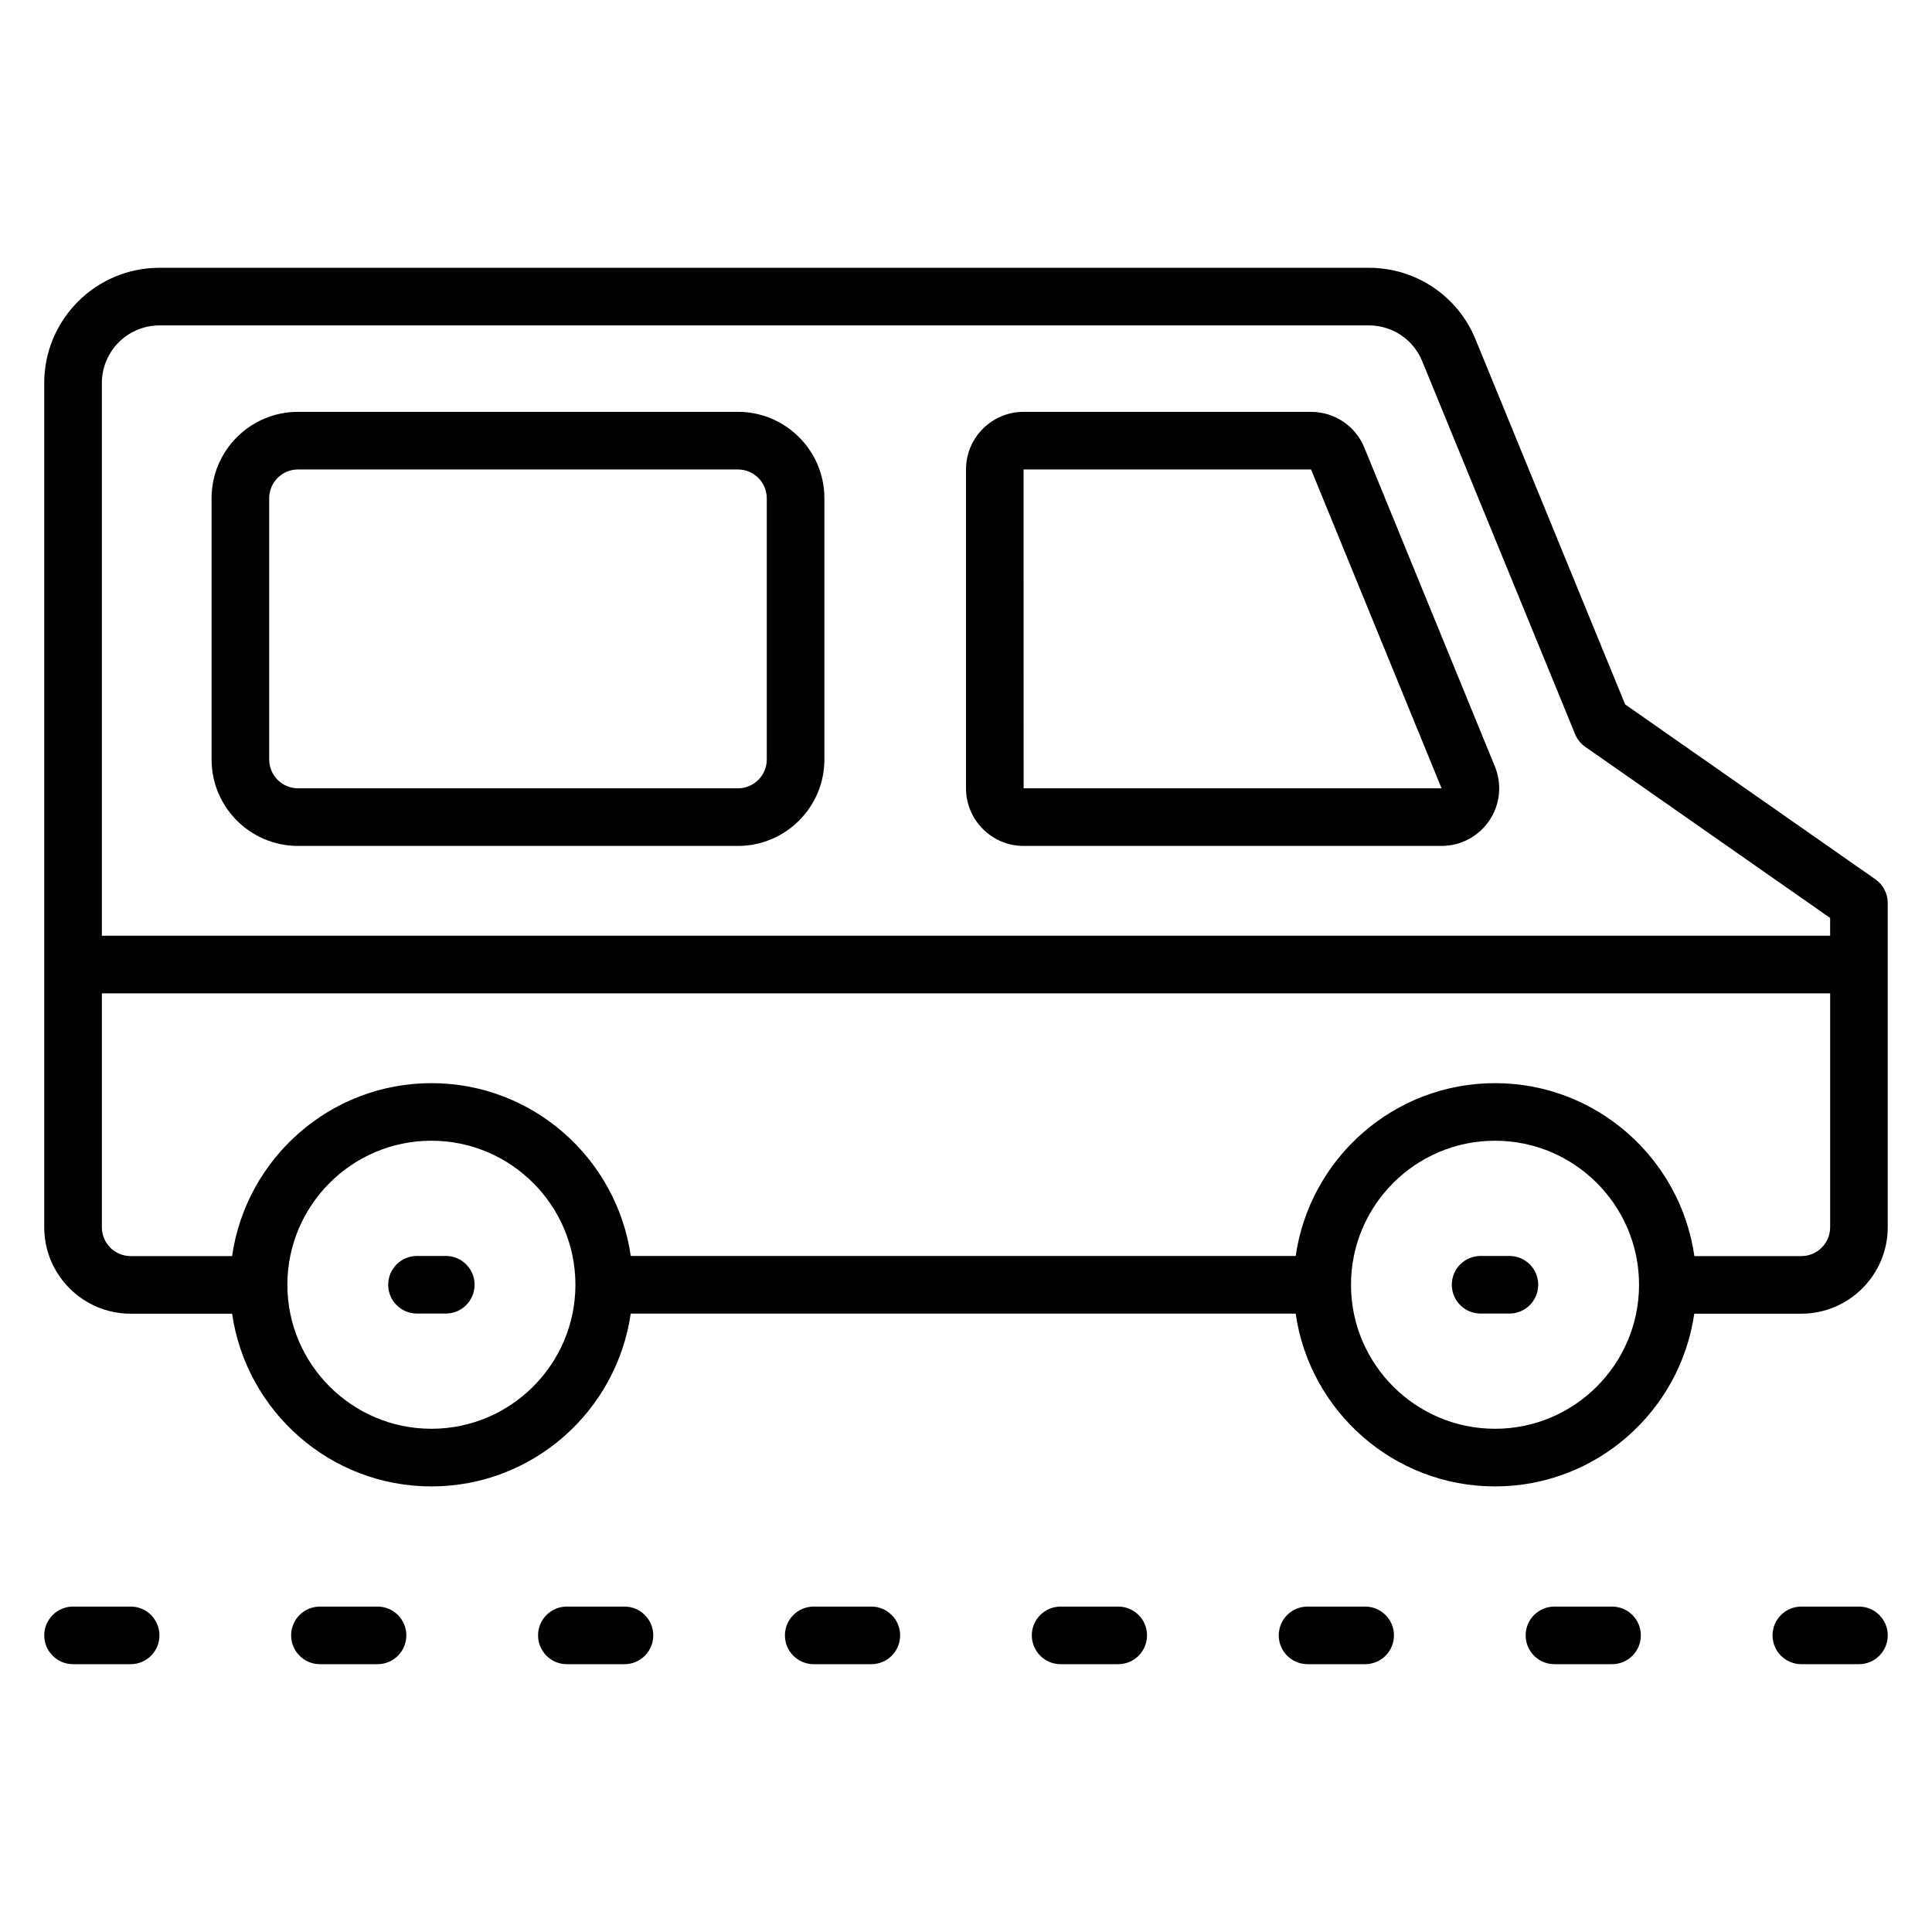
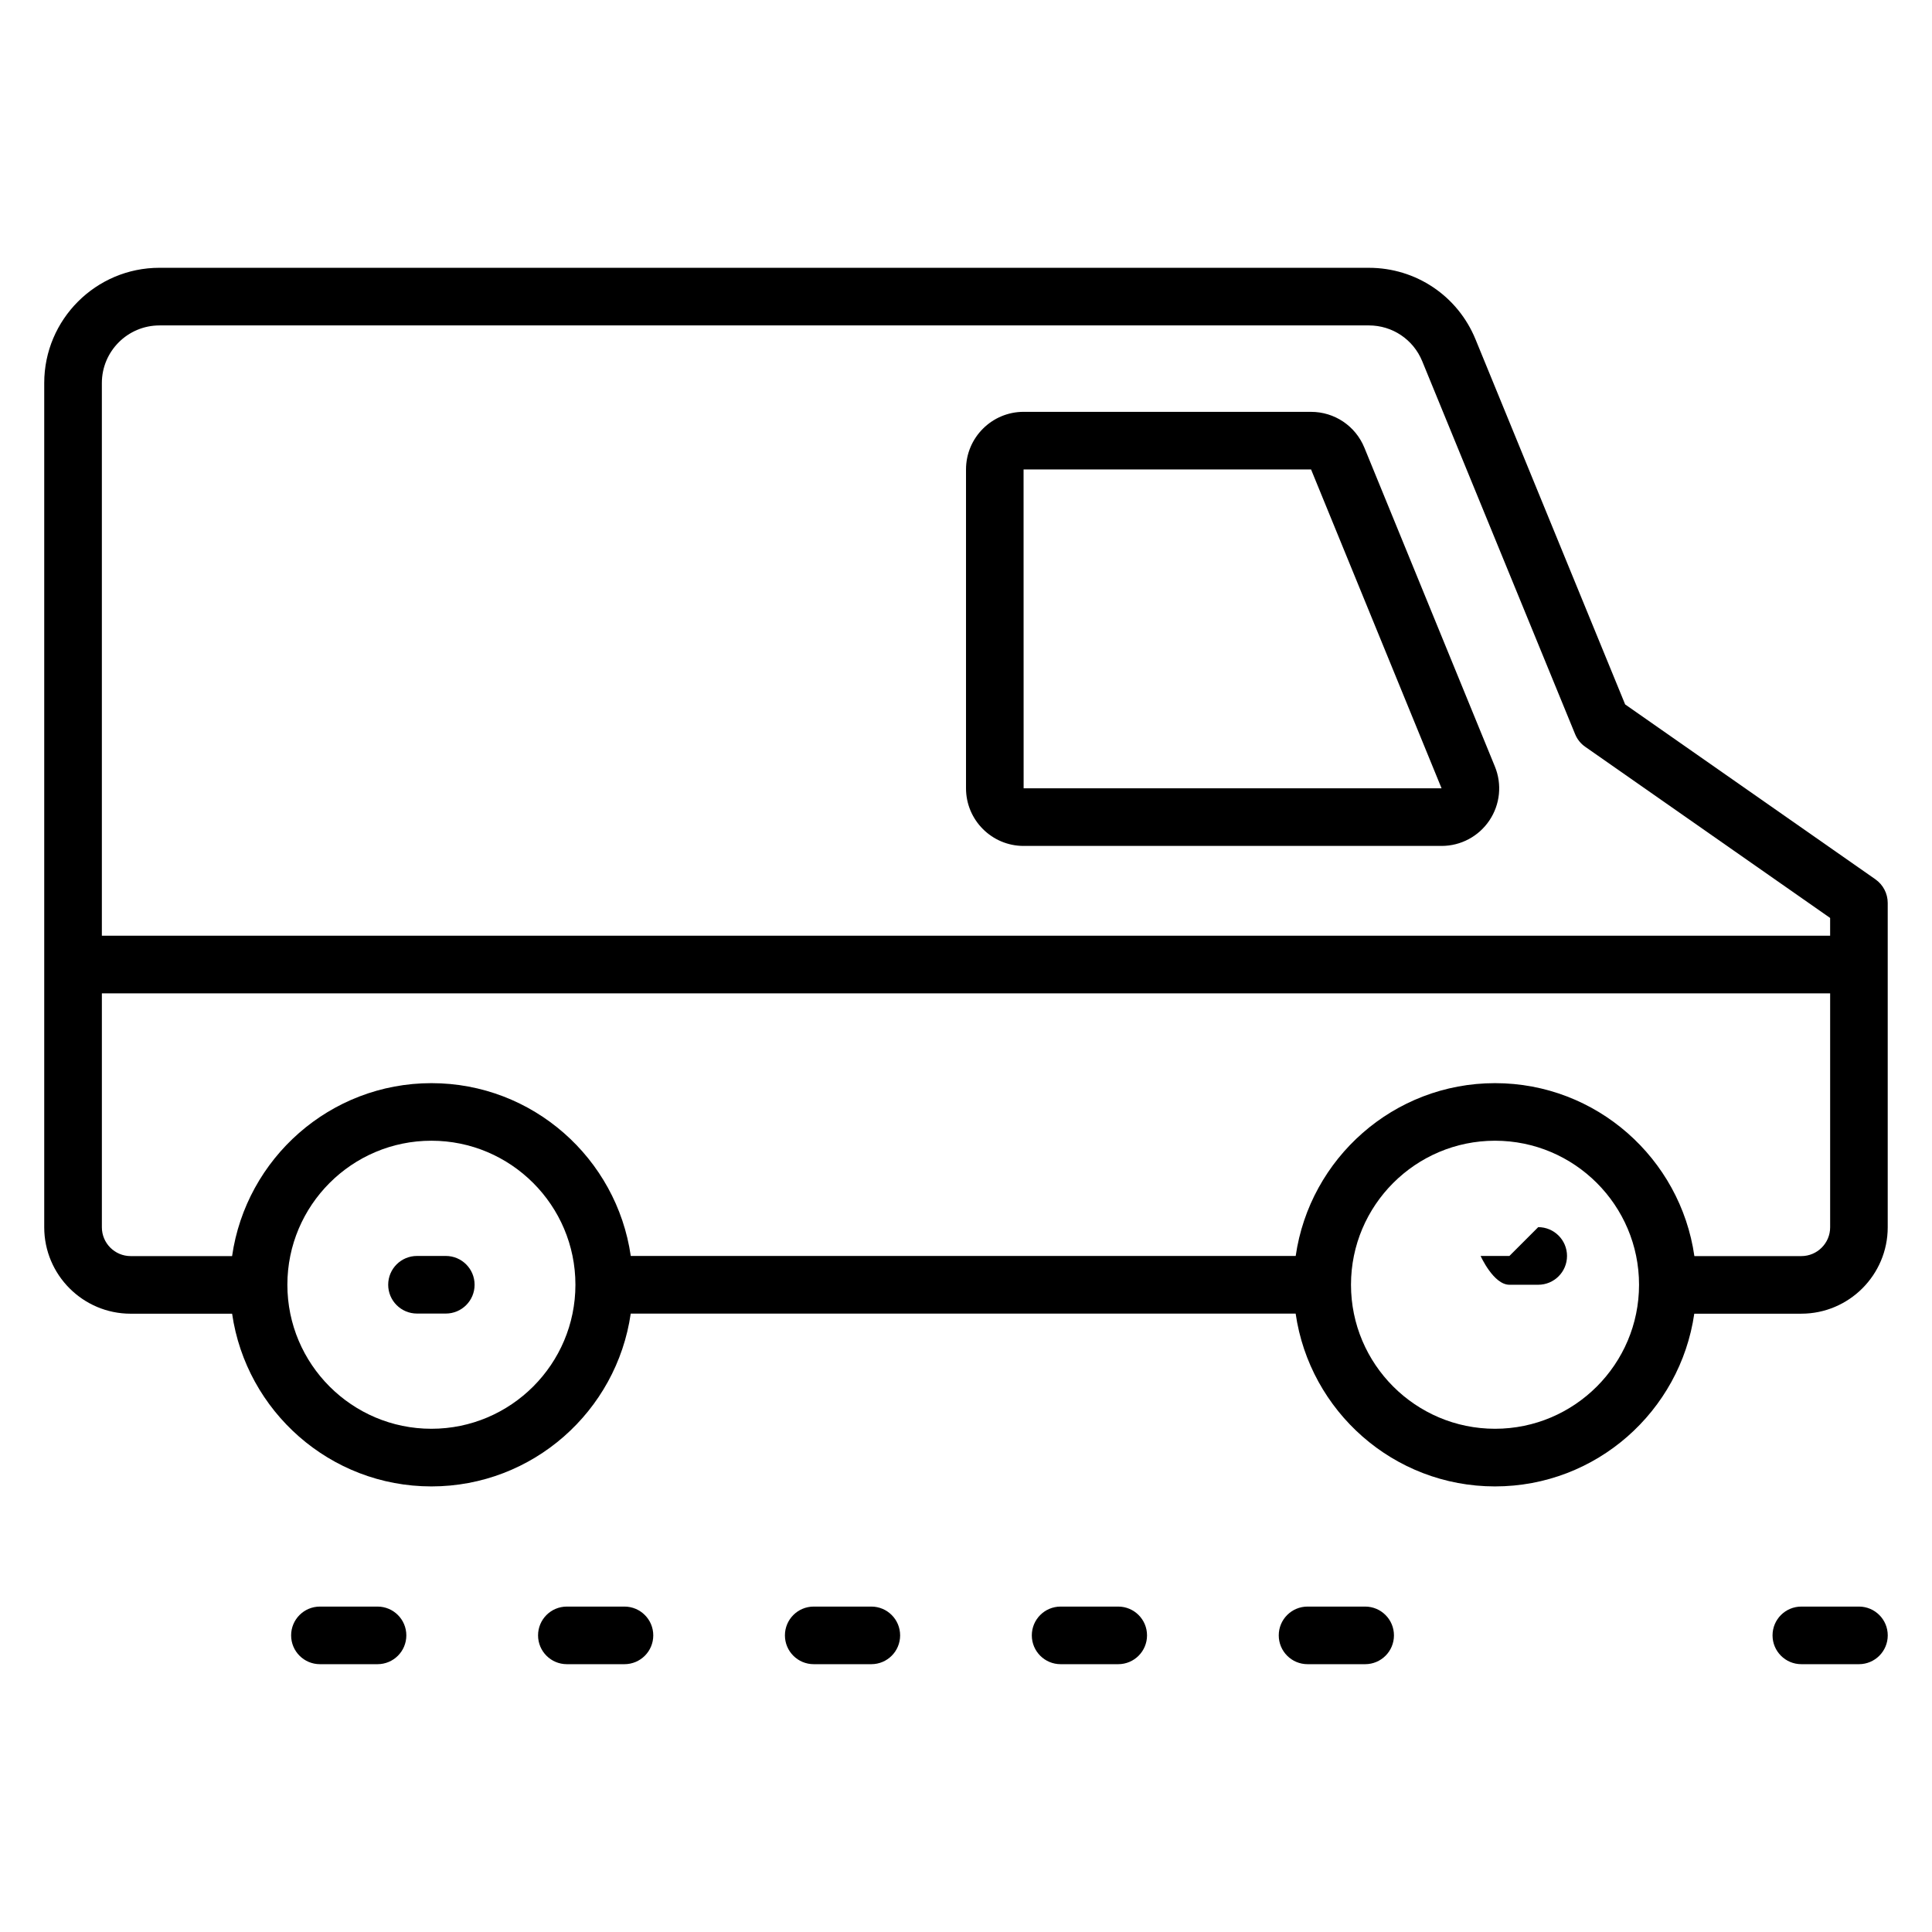
<svg xmlns="http://www.w3.org/2000/svg" fill="#000000" width="800px" height="800px" version="1.1" viewBox="144 144 512 512">
  <g>
    <path d="m641.01 377.03-66.328-46.352-39.656-96.754c-4.711-11.512-15.801-18.953-28.25-18.953l-320.52-0.004c-16.84 0-30.535 13.695-30.535 30.535v223.74c0 12.625 10.273 22.902 22.902 22.902h26.887c3.742 25.832 25.969 45.77 52.816 45.77 26.863 0 49.098-19.945 52.824-45.801h176.21c3.727 25.855 25.961 45.801 52.824 45.801 26.855 0 49.082-19.93 52.816-45.77l28.363-0.004c12.625 0 22.902-10.273 22.902-22.902v-85.953c-0.004-2.492-1.219-4.828-3.262-6.254zm-454.75-146.79h320.51c6.223 0 11.77 3.719 14.129 9.473l40.52 98.84c0.551 1.352 1.48 2.527 2.688 3.359l64.898 45.355v4.711h-458.01v-146.47c0-8.418 6.844-15.266 15.266-15.266zm72.066 292.4c-21.047 0-38.168-17.121-38.168-38.168s17.121-38.168 38.168-38.168 38.168 17.121 38.168 38.168-17.121 38.168-38.168 38.168zm281.87 0c-21.047 0-38.168-17.121-38.168-38.168s17.121-38.168 38.168-38.168c21.047 0 38.168 17.121 38.168 38.168s-17.121 38.168-38.168 38.168zm81.176-45.762h-28.344c-3.711-25.871-25.953-45.832-52.832-45.832-26.863 0-49.098 19.945-52.824 45.801h-176.21c-3.727-25.855-25.961-45.801-52.824-45.801-26.879 0-49.121 19.969-52.832 45.832h-26.875c-4.215 0-7.633-3.426-7.633-7.633v-62h458.01v62c0 4.207-3.422 7.633-7.633 7.633z" />
    <path d="m415.27 368.18h110.76c5.098 0 9.84-2.527 12.68-6.762 2.84-4.231 3.383-9.574 1.449-14.289l-34.594-84.512c-2.367-5.754-7.91-9.473-14.129-9.473l-76.168-0.004c-8.418 0-15.266 6.848-15.266 15.266v84.504c0 8.422 6.848 15.27 15.266 15.27zm76.176-99.77 34.586 84.504-110.76-0.004-0.016-84.504z" />
-     <path d="m222.97 368.18h116.6c12.625 0 22.902-10.273 22.902-22.902v-69.234c0-12.625-10.273-22.902-22.902-22.902h-116.6c-12.625 0-22.902 10.273-22.902 22.902v69.234c0.004 12.625 10.27 22.902 22.902 22.902zm-7.633-92.137c0-4.207 3.418-7.633 7.633-7.633h116.6c4.215 0 7.633 3.426 7.633 7.633v69.234c0 4.207-3.418 7.633-7.633 7.633h-116.6c-4.215 0-7.633-3.426-7.633-7.633z" />
-     <path d="m544.01 476.84h-7.633c-4.223 0-7.633 3.418-7.633 7.633s3.414 7.633 7.633 7.633h7.633c4.223 0 7.633-3.418 7.633-7.633 0-4.211-3.41-7.633-7.633-7.633z" />
+     <path d="m544.01 476.84h-7.633s3.414 7.633 7.633 7.633h7.633c4.223 0 7.633-3.418 7.633-7.633 0-4.211-3.41-7.633-7.633-7.633z" />
    <path d="m262.14 476.84h-7.633c-4.223 0-7.633 3.418-7.633 7.633s3.414 7.633 7.633 7.633h7.633c4.223 0 7.633-3.418 7.633-7.633 0-4.211-3.41-7.633-7.633-7.633z" />
-     <path d="m178.63 569.76h-15.27c-4.223 0-7.633 3.418-7.633 7.633s3.414 7.633 7.633 7.633h15.266c4.223 0 7.633-3.418 7.633-7.633 0.004-4.211-3.41-7.633-7.629-7.633z" />
    <path d="m244.05 569.76h-15.266c-4.223 0-7.633 3.418-7.633 7.633s3.414 7.633 7.633 7.633h15.266c4.223 0 7.633-3.418 7.633-7.633 0-4.211-3.41-7.633-7.633-7.633z" />
    <path d="m309.49 569.76h-15.266c-4.223 0-7.633 3.418-7.633 7.633s3.414 7.633 7.633 7.633h15.266c4.223 0 7.633-3.418 7.633-7.633 0-4.211-3.418-7.633-7.633-7.633z" />
    <path d="m374.91 569.76h-15.266c-4.223 0-7.633 3.418-7.633 7.633s3.414 7.633 7.633 7.633h15.266c4.223 0 7.633-3.418 7.633-7.633 0-4.211-3.41-7.633-7.633-7.633z" />
    <path d="m440.34 569.76h-15.266c-4.223 0-7.633 3.418-7.633 7.633s3.414 7.633 7.633 7.633h15.266c4.223 0 7.633-3.418 7.633-7.633 0.004-4.211-3.41-7.633-7.633-7.633z" />
    <path d="m505.78 569.76h-15.266c-4.223 0-7.633 3.418-7.633 7.633s3.414 7.633 7.633 7.633h15.266c4.223 0 7.633-3.418 7.633-7.633 0-4.211-3.414-7.633-7.633-7.633z" />
-     <path d="m571.21 569.76h-15.266c-4.223 0-7.633 3.418-7.633 7.633s3.414 7.633 7.633 7.633h15.266c4.223 0 7.633-3.418 7.633-7.633 0-4.211-3.422-7.633-7.633-7.633z" />
    <path d="m636.64 569.76h-15.266c-4.223 0-7.633 3.418-7.633 7.633s3.414 7.633 7.633 7.633h15.266c4.223 0 7.633-3.418 7.633-7.633 0-4.211-3.41-7.633-7.633-7.633z" />
  </g>
</svg>